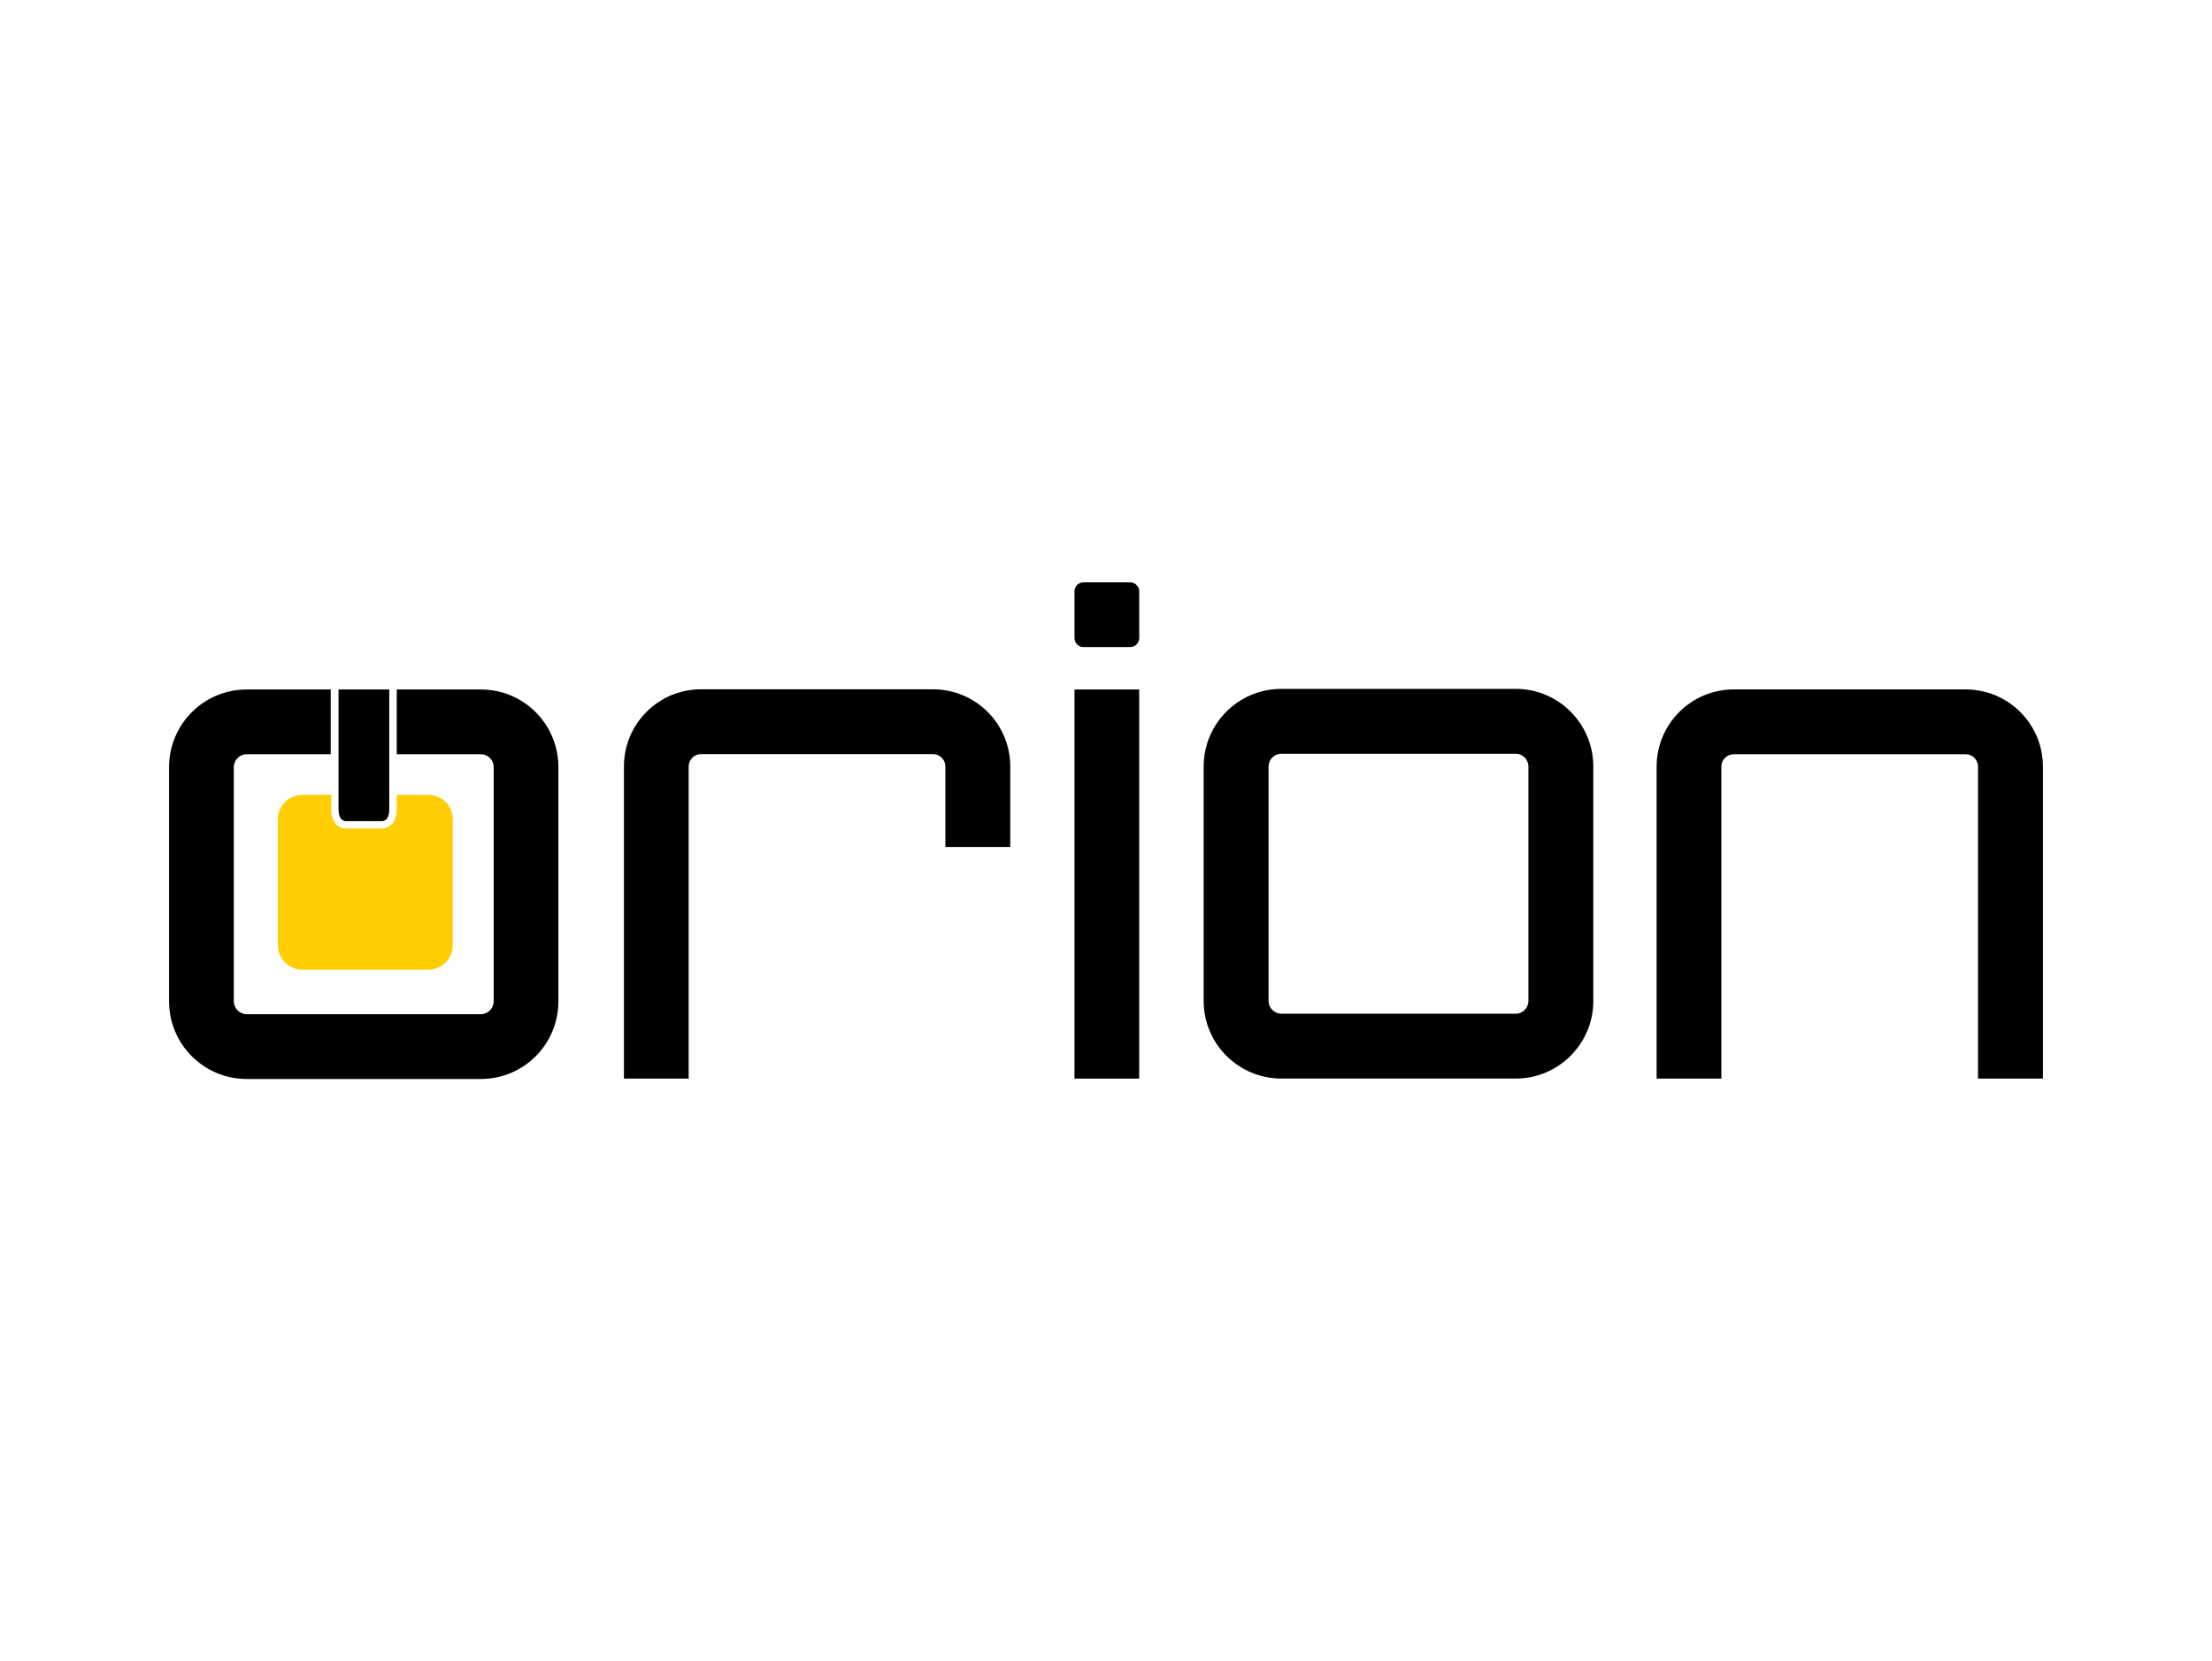
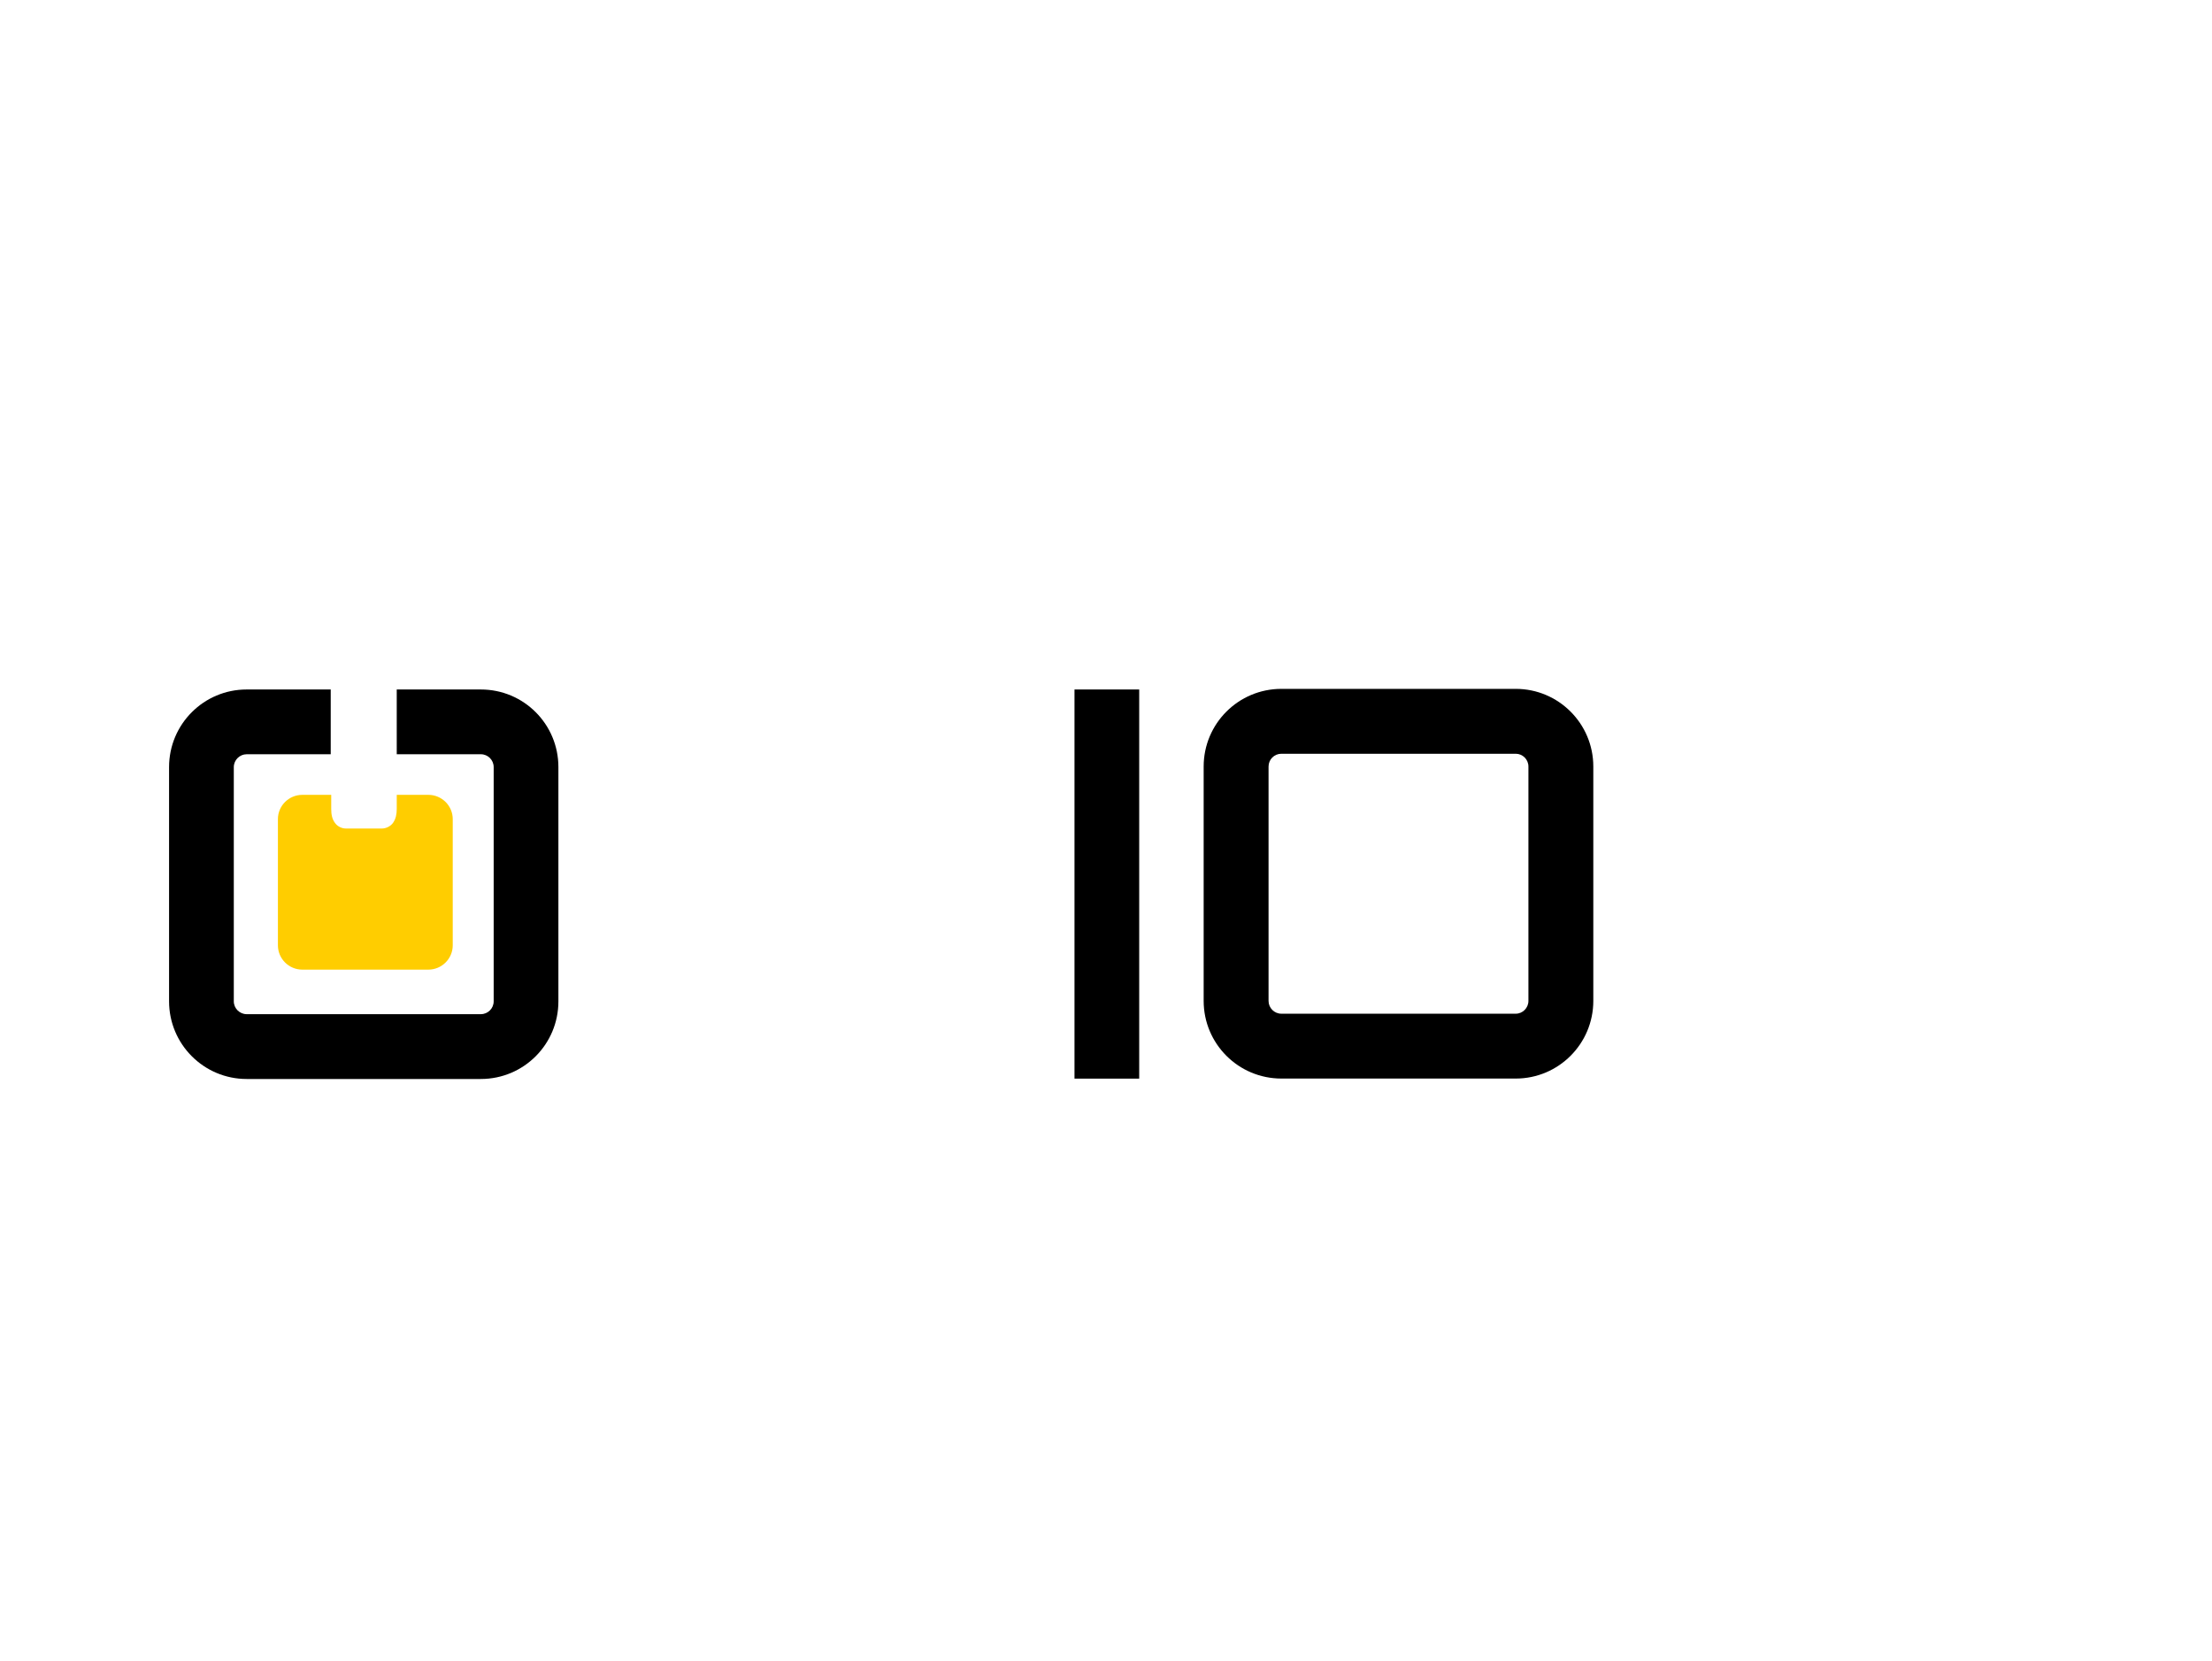
<svg xmlns="http://www.w3.org/2000/svg" version="1.1" id="Layer_1" x="0px" y="0px" width="261px" height="196px" viewBox="0 0 261 196" enable-background="new 0 0 261 196" xml:space="preserve">
  <g>
    <g>
      <g>
-         <path d="M73.62,127.252V90.426c0-5.032,4.062-9.106,9.097-9.106h27.369c5.036,0,9.117,4.074,9.117,9.106v9.498h-7.656v-9.498     c0-0.806-0.656-1.457-1.46-1.457H82.717c-0.804,0-1.459,0.651-1.459,1.457v36.826" />
-         <path d="M195.468,127.252V90.446c0-5.03,4.081-9.111,9.097-9.111h27.368c5.036,0,9.118,4.081,9.118,9.111v36.806h-7.657V90.446     c0-0.804-0.654-1.463-1.461-1.463h-27.368c-0.804,0-1.459,0.659-1.459,1.463v36.806" />
-         <path d="M134.422,75.273c0,0.591-0.488,1.066-1.066,1.066h-5.522c-0.581,0-1.049-0.476-1.049-1.066v-5.506     c0-0.586,0.469-1.062,1.049-1.062h5.522c0.578,0,1.066,0.476,1.066,1.062" />
        <rect x="126.783" y="81.343" width="7.634" height="45.909" />
        <path d="M46.812,81.343h9.921c5.072,0,9.154,4.095,9.154,9.156v27.634c0,5.06-4.082,9.162-9.154,9.162H29.102     c-5.053,0-9.153-4.103-9.153-9.162V90.499c0-5.062,4.1-9.156,9.153-9.156h9.921v7.641h-9.921c-0.822,0-1.515,0.683-1.515,1.516     v27.634c0,0.832,0.693,1.514,1.515,1.514h27.632c0.842,0,1.516-0.682,1.516-1.514V90.499c0-0.833-0.674-1.516-1.516-1.516h-9.921     " />
        <path d="M178.846,127.244h-27.65c-5.073,0-9.173-4.104-9.173-9.163V90.433c0-5.061,4.1-9.163,9.173-9.163h27.65     c5.053,0,9.153,4.103,9.153,9.163v27.648C187.999,123.14,183.898,127.244,178.846,127.244 M178.846,119.593     c0.821,0,1.496-0.678,1.496-1.512V90.433c0-0.835-0.675-1.508-1.496-1.508h-27.65c-0.842,0-1.516,0.673-1.516,1.508v27.648     c0,0.834,0.674,1.512,1.516,1.512H178.846z" />
-         <path d="M45.933,81.343V95.42c0,1.09-0.394,1.454-0.898,1.454H40.86c-0.508,0-0.918-0.364-0.918-1.454V81.343" />
        <path fill="#FFCD00" d="M50.538,93.773h-3.725v1.646c0,0.643-0.112,1.19-0.43,1.646c-0.32,0.459-0.9,0.694-1.348,0.68H40.86     h-0.058c-0.449,0-0.993-0.234-1.291-0.68c-0.337-0.456-0.43-1.004-0.43-1.646v-1.646h-3.407c-1.592,0-2.883,1.286-2.883,2.866     v14.881c0,1.586,1.291,2.874,2.883,2.874h14.863c1.592,0,2.883-1.288,2.883-2.874V96.64C53.421,95.06,52.13,93.773,50.538,93.773     " />
      </g>
    </g>
  </g>
</svg>